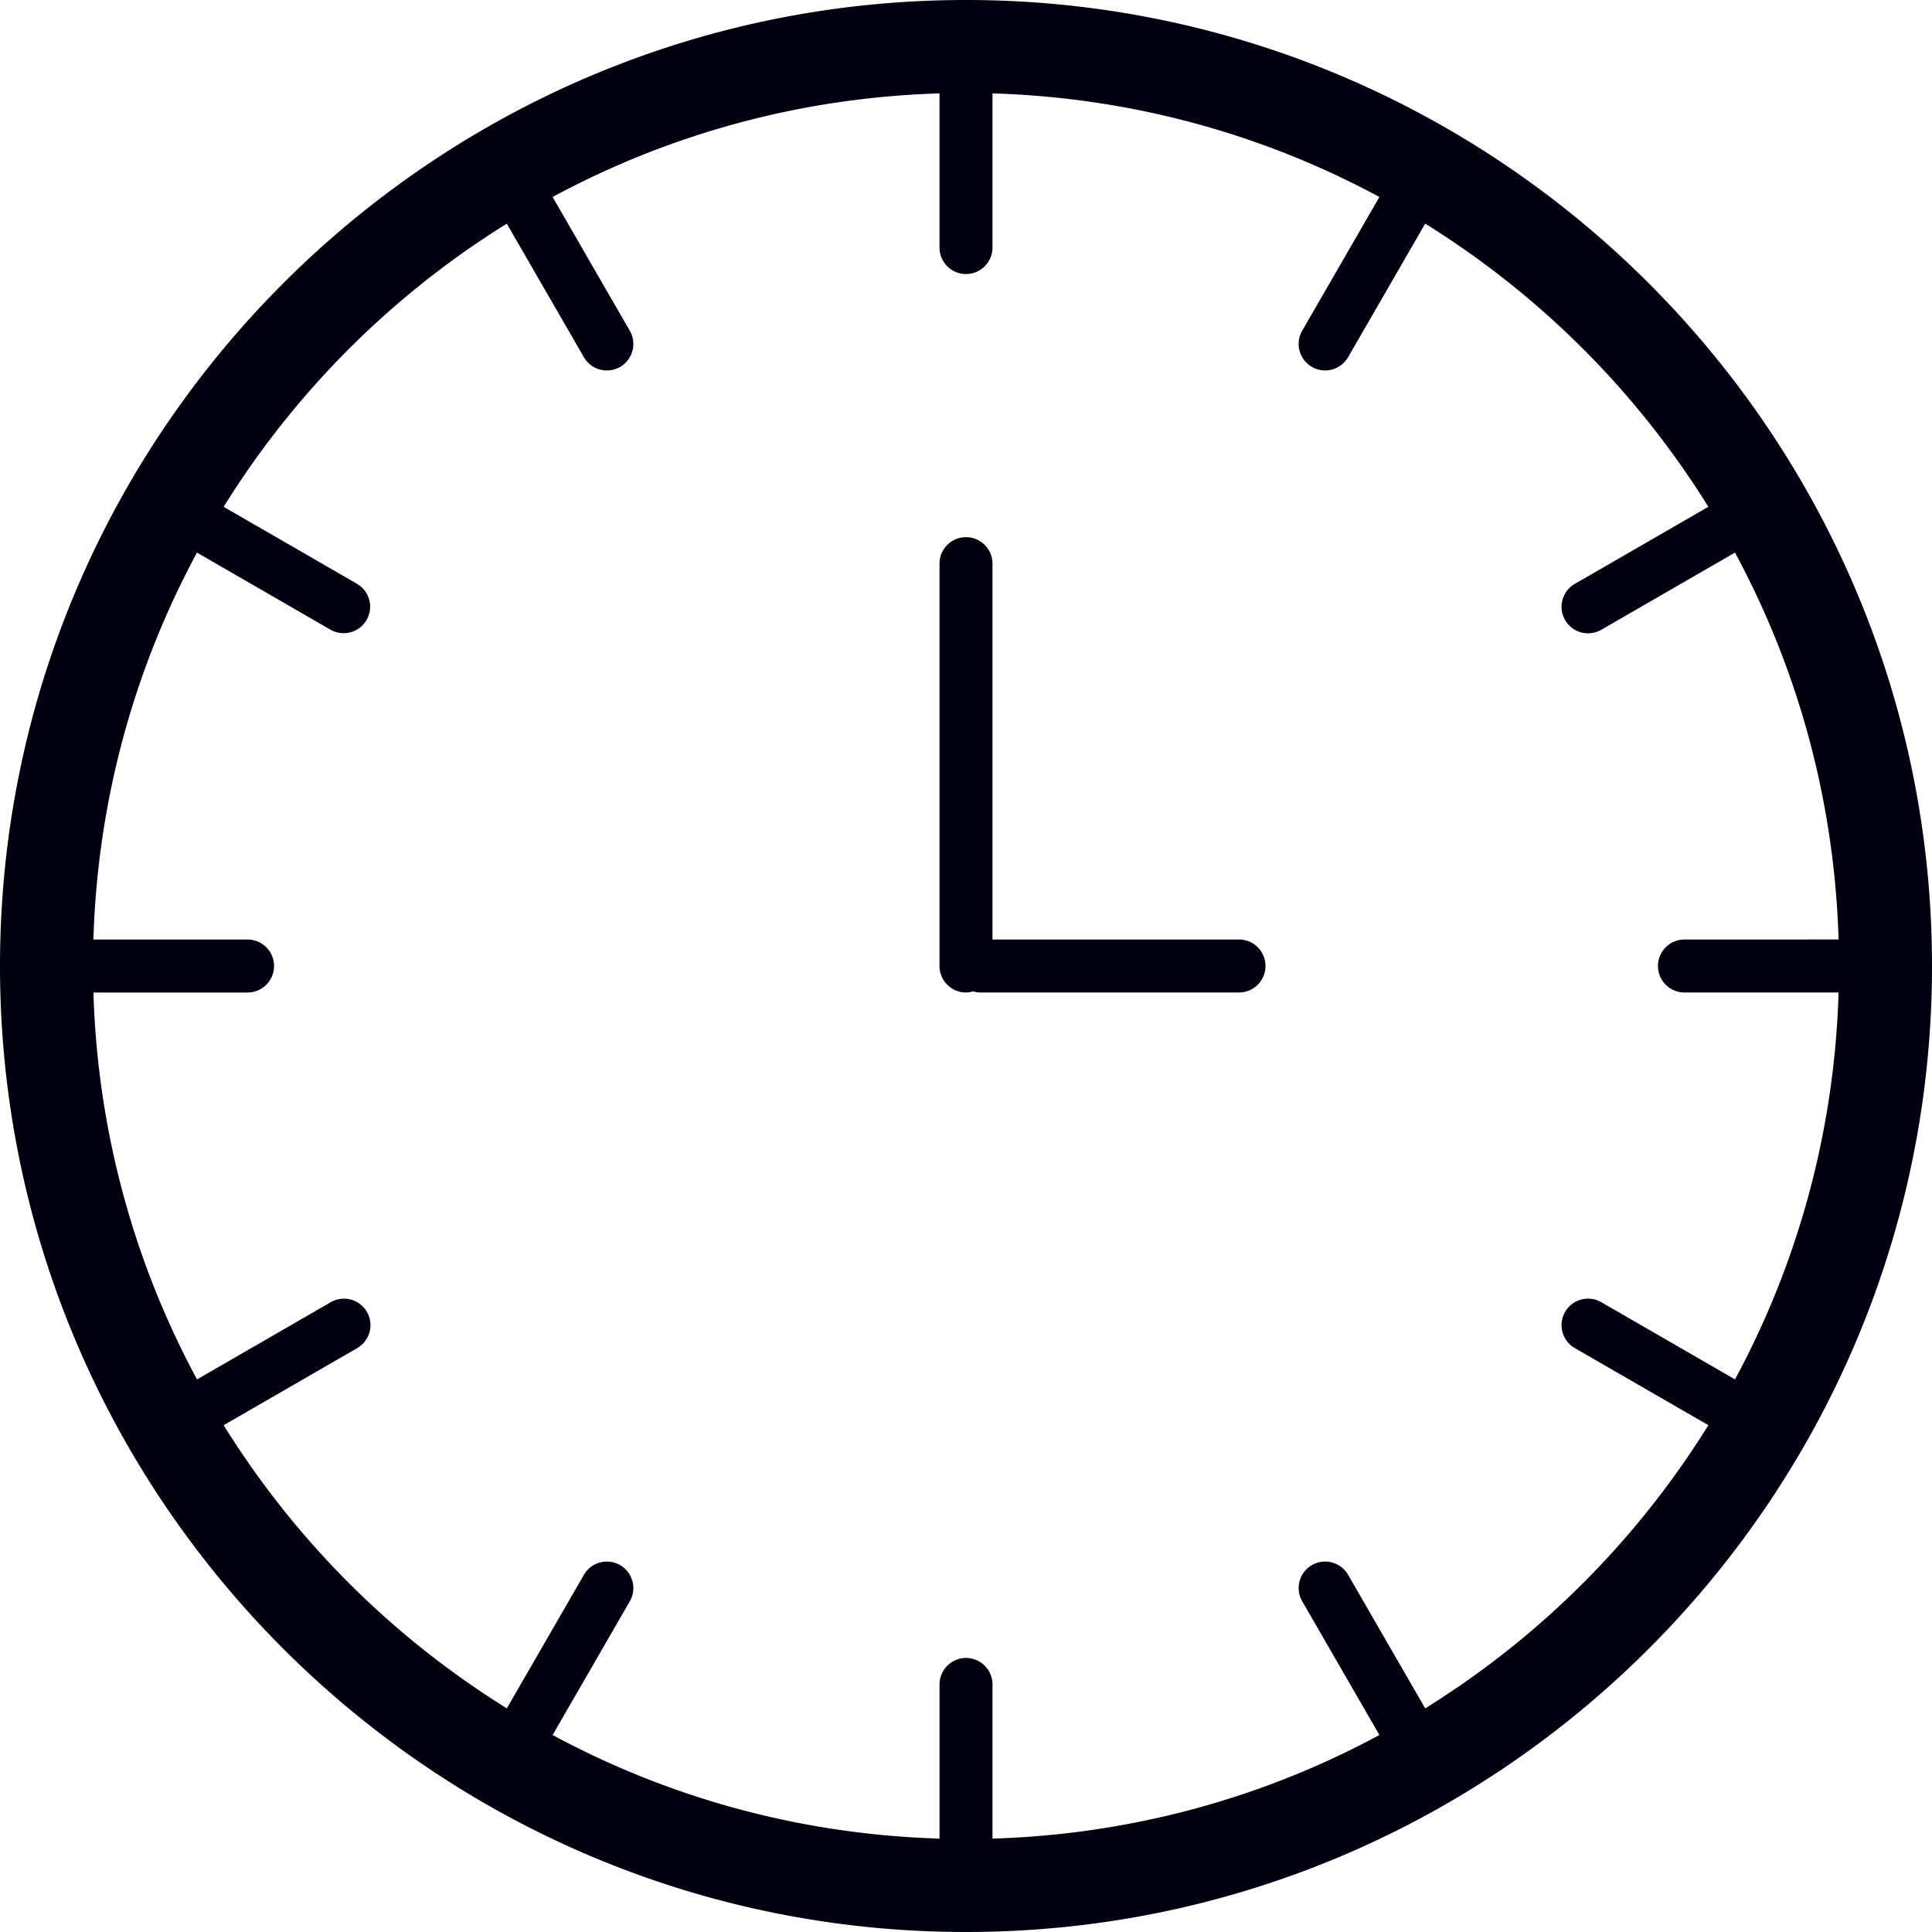
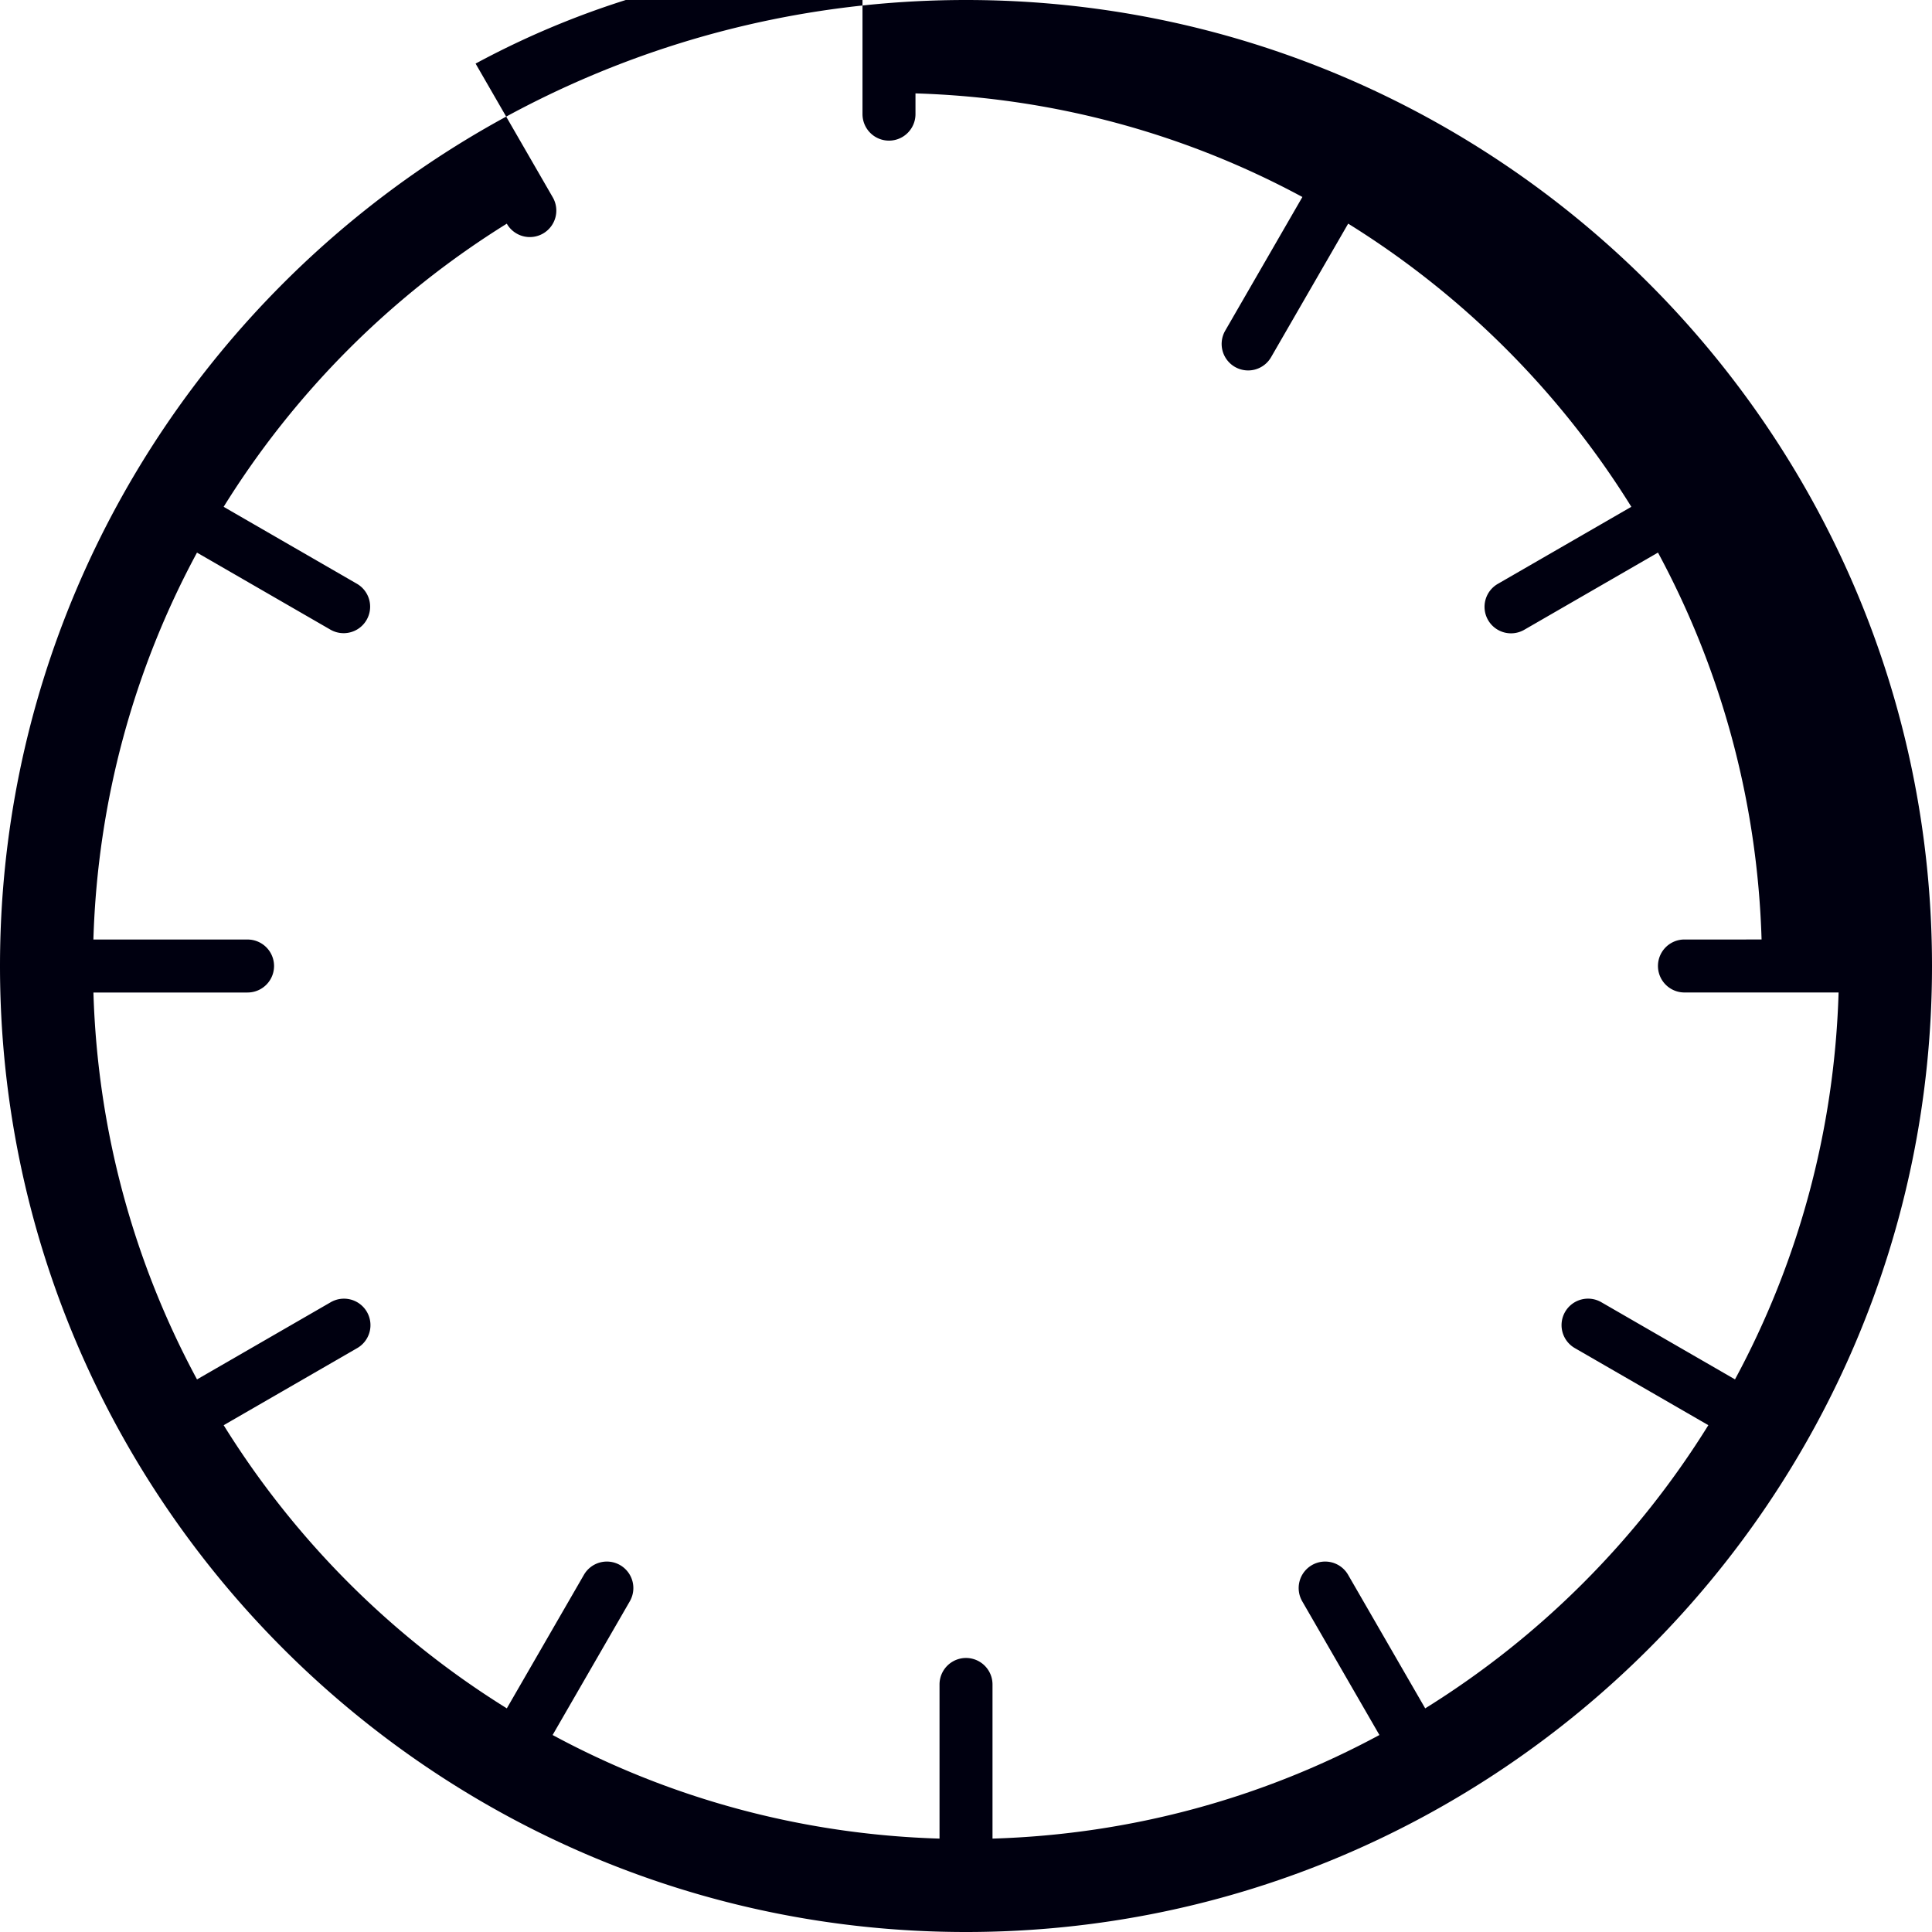
<svg xmlns="http://www.w3.org/2000/svg" preserveAspectRatio="xMidYMid meet" data-bbox="27.071 27.071 145.858 145.858" width="200" height="200" viewBox="27.071 27.071 145.858 145.858" data-type="color" role="presentation" aria-hidden="true" aria-label="" wixshapeid="11062b_fe14a6d5efca4f699b332f0963dbfbc4.svg">
  <g>
-     <path fill="#000010" d="M100 27.071c-40.213 0-72.929 32.716-72.929 72.929S59.787 172.929 100 172.929s72.929-32.716 72.929-72.929S140.213 27.071 100 27.071zm34.668 128.974l-5.814-10.071a2 2 0 10-3.464 2l5.821 10.083c-8.744 4.719-18.671 7.504-29.21 7.821v-11.637a2 2 0 00-4 0v11.637c-10.539-.316-20.466-3.101-29.21-7.821l5.821-10.083a2 2 0 10-3.464-2l-5.814 10.071a66.438 66.438 0 01-21.377-21.377l10.071-5.814a2 2 0 10-2-3.464l-10.083 5.821c-4.719-8.744-7.505-18.671-7.821-29.21h11.637a2 2 0 000-4H34.122c.316-10.539 3.101-20.466 7.821-29.21l10.083 5.821a2 2 0 002-3.464l-10.071-5.814a66.438 66.438 0 0121.377-21.377l5.814 10.071a2 2 0 103.464-2l-5.82-10.085c8.744-4.719 18.671-7.505 29.21-7.821v11.637a2 2 0 004 0V34.122c10.539.316 20.466 3.101 29.21 7.821l-5.821 10.083a2 2 0 103.464 2l5.814-10.071a66.438 66.438 0 0121.377 21.377l-10.071 5.814a2 2 0 102 3.464l10.083-5.821c4.719 8.744 7.505 18.671 7.821 29.21H154.24a2 2 0 000 4h11.637c-.316 10.539-3.101 20.466-7.821 29.21l-10.083-5.821a2 2 0 10-2 3.464l10.071 5.814a66.402 66.402 0 01-21.376 21.379z" data-color="1" />
-     <path fill="#000010" d="M120.611 98H102V69.625a2 2 0 00-4 0V100a2 2 0 002 2c.189 0 .369-.035.542-.084.174.049.353.084.542.084h19.526a2 2 0 00.001-4z" data-color="1" />
+     <path fill="#000010" d="M100 27.071c-40.213 0-72.929 32.716-72.929 72.929S59.787 172.929 100 172.929s72.929-32.716 72.929-72.929S140.213 27.071 100 27.071zm34.668 128.974l-5.814-10.071a2 2 0 10-3.464 2l5.821 10.083c-8.744 4.719-18.671 7.504-29.21 7.821v-11.637a2 2 0 00-4 0v11.637c-10.539-.316-20.466-3.101-29.21-7.821l5.821-10.083a2 2 0 10-3.464-2l-5.814 10.071a66.438 66.438 0 01-21.377-21.377l10.071-5.814a2 2 0 10-2-3.464l-10.083 5.821c-4.719-8.744-7.505-18.671-7.821-29.21h11.637a2 2 0 000-4H34.122c.316-10.539 3.101-20.466 7.821-29.21l10.083 5.821a2 2 0 002-3.464l-10.071-5.814a66.438 66.438 0 0121.377-21.377a2 2 0 103.464-2l-5.82-10.085c8.744-4.719 18.671-7.505 29.21-7.821v11.637a2 2 0 004 0V34.122c10.539.316 20.466 3.101 29.21 7.821l-5.821 10.083a2 2 0 103.464 2l5.814-10.071a66.438 66.438 0 0121.377 21.377l-10.071 5.814a2 2 0 102 3.464l10.083-5.821c4.719 8.744 7.505 18.671 7.821 29.21H154.24a2 2 0 000 4h11.637c-.316 10.539-3.101 20.466-7.821 29.21l-10.083-5.821a2 2 0 10-2 3.464l10.071 5.814a66.402 66.402 0 01-21.376 21.379z" data-color="1" />
  </g>
</svg>